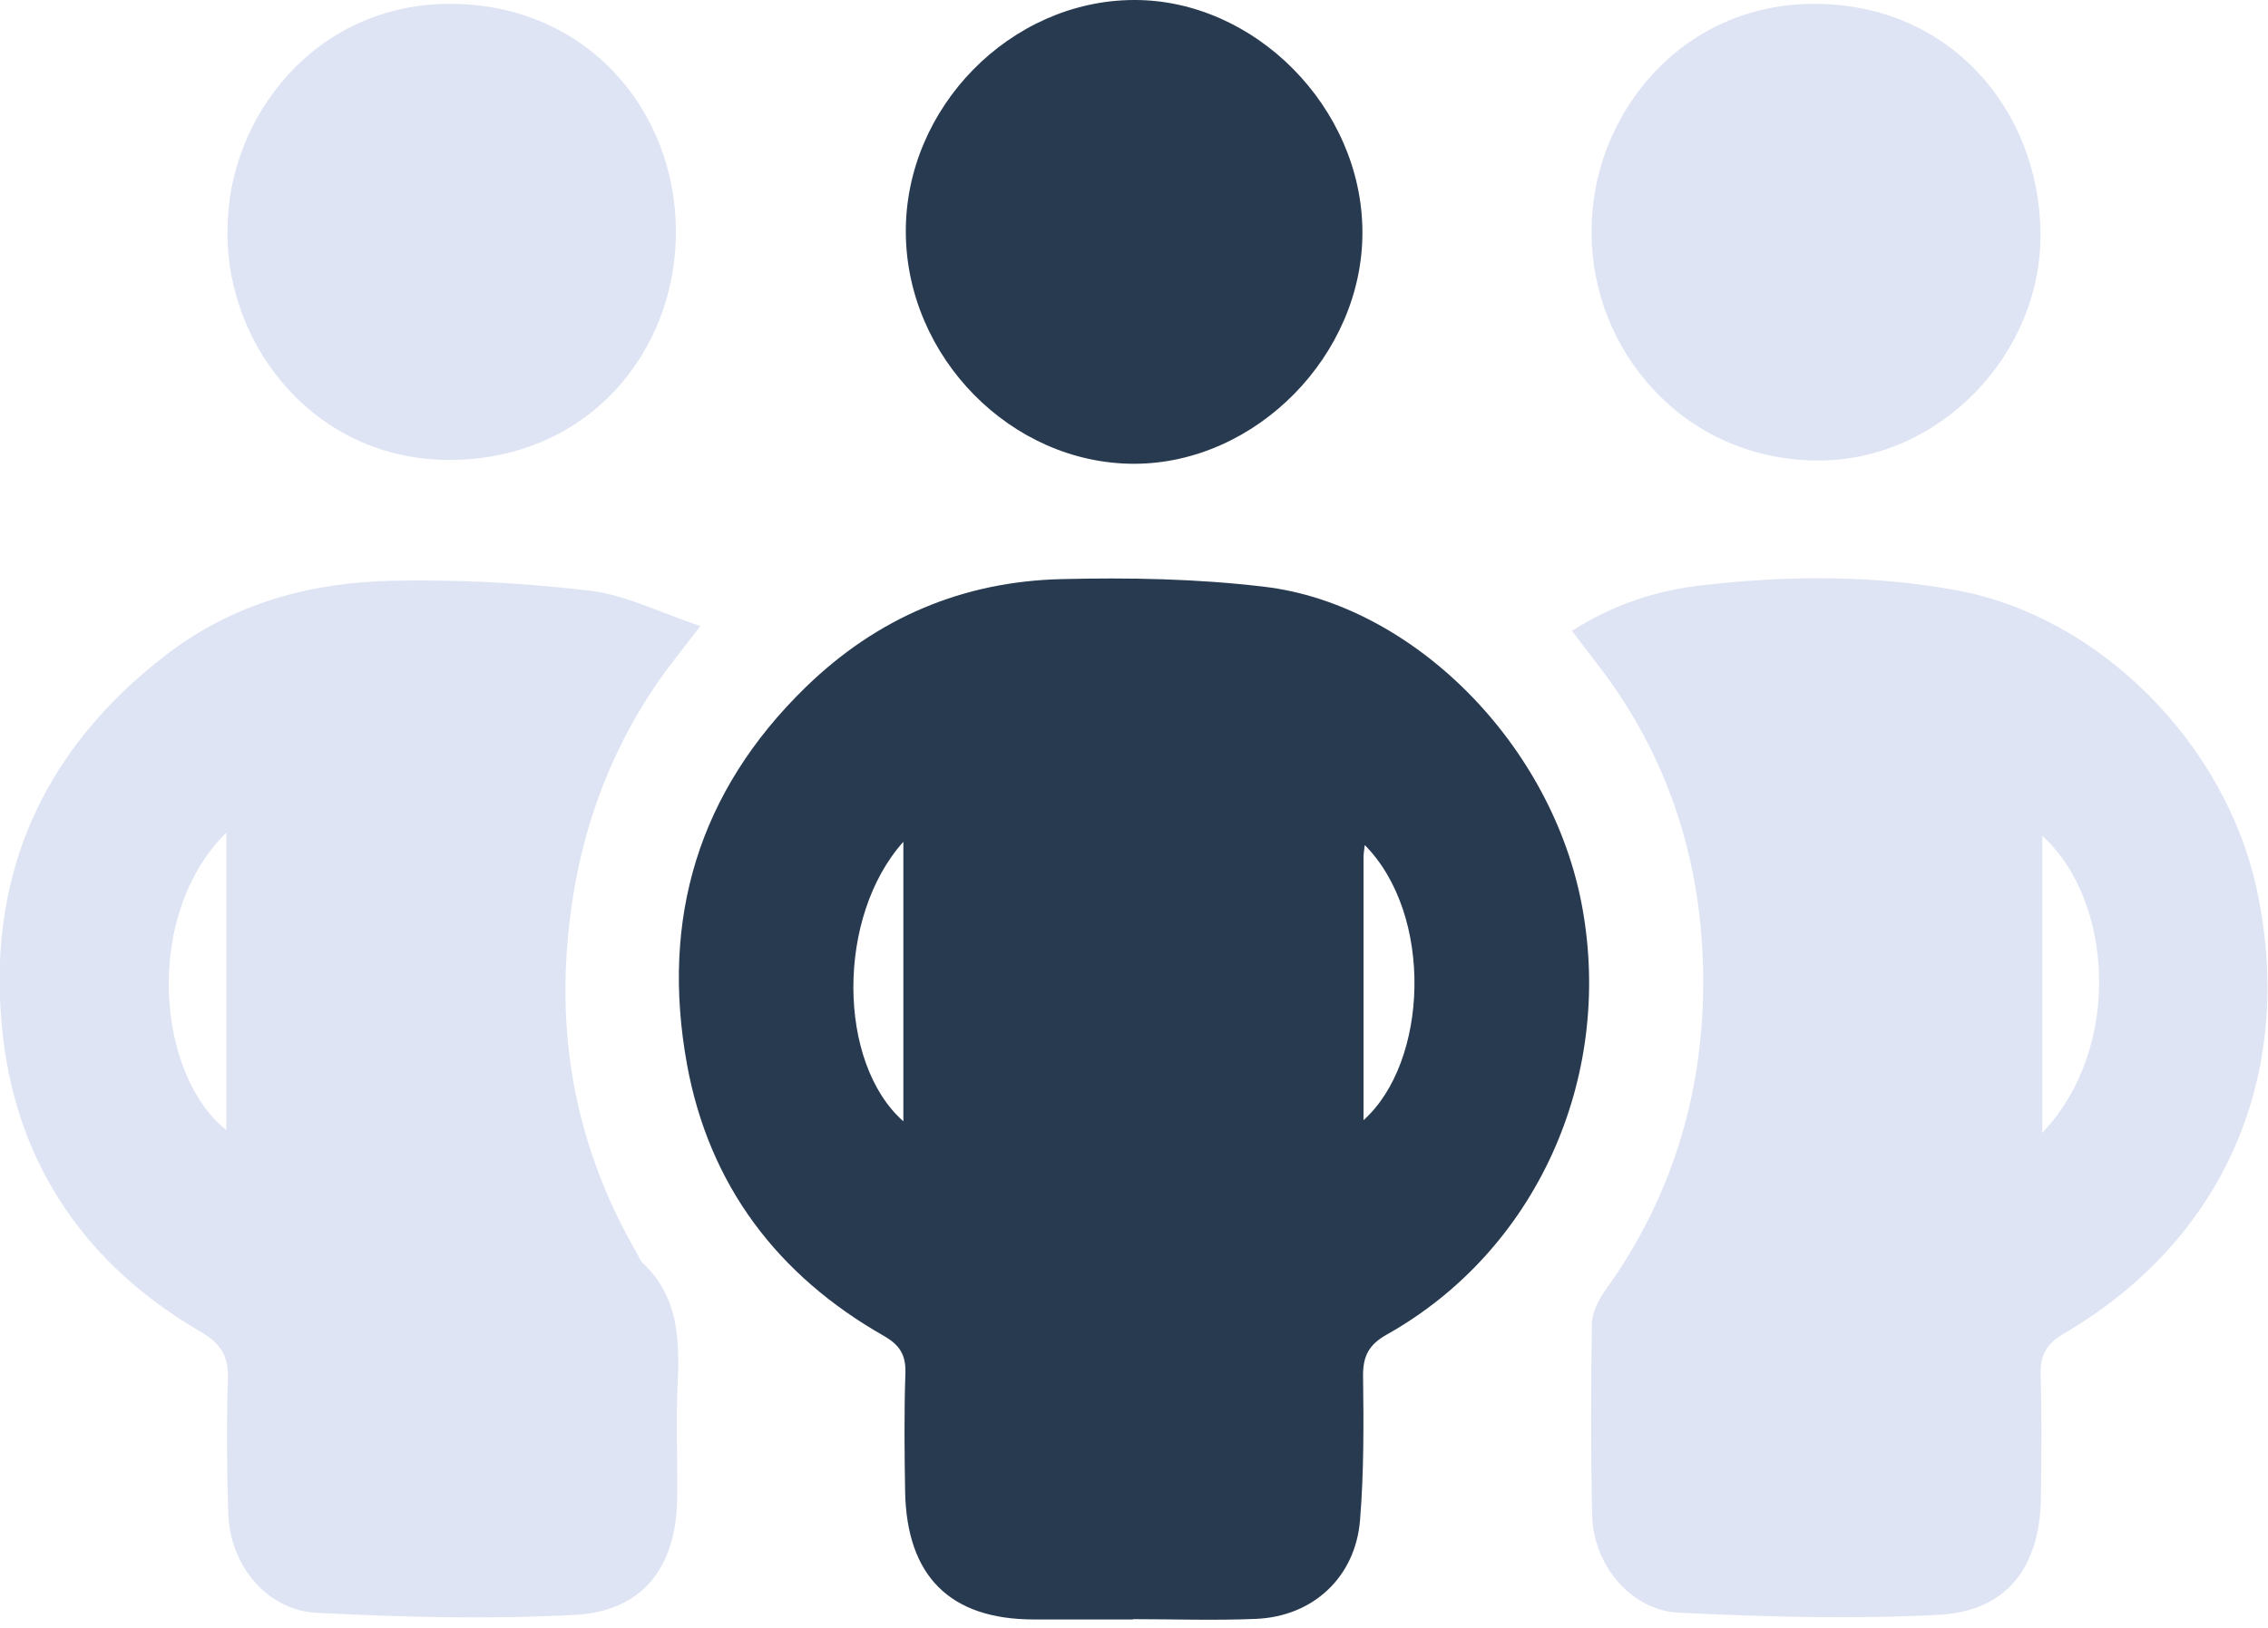
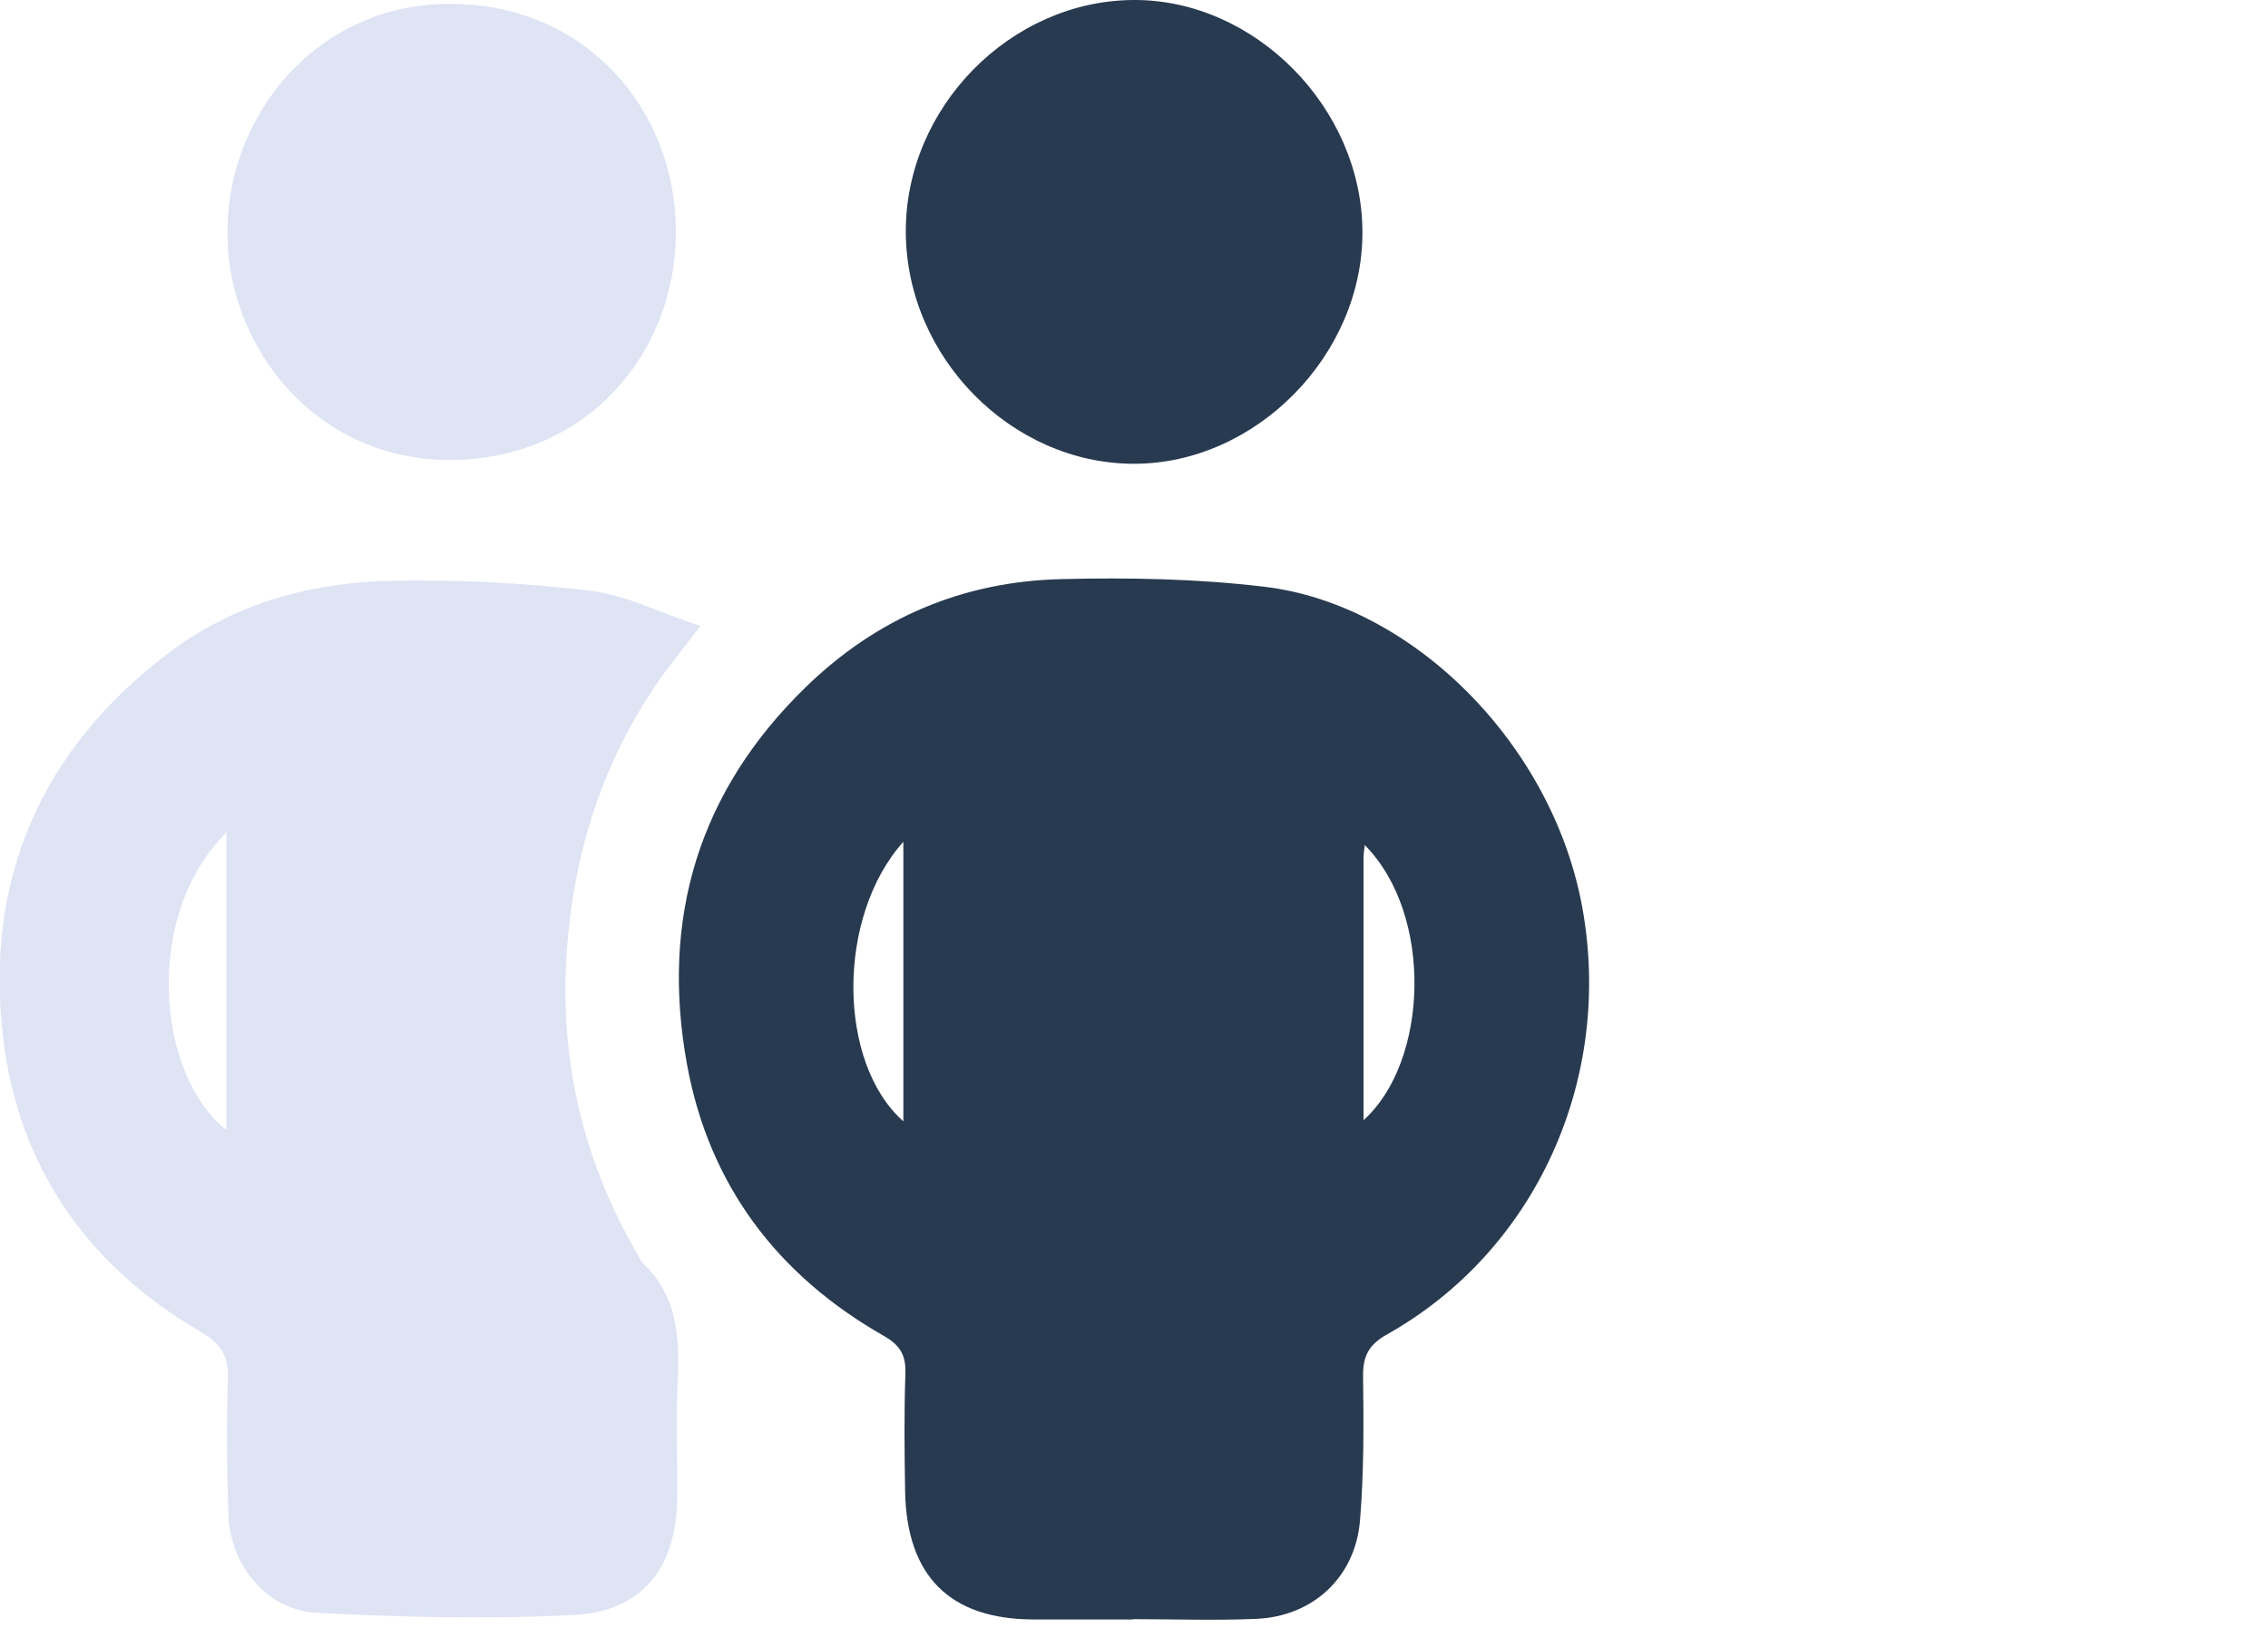
<svg xmlns="http://www.w3.org/2000/svg" width="39" height="28" viewBox="0 0 39 28" fill="none">
  <g clip-path="url(#clip0_4568_9991)">
    <path d="M19.481 27.855C18.912 27.855 18.341 27.855 17.771 27.855C16.336 27.852 15.59 27.112 15.564 25.649C15.553 24.974 15.546 24.297 15.569 23.621C15.58 23.301 15.468 23.131 15.194 22.975C13.376 21.94 12.193 20.391 11.813 18.305C11.358 15.8 12.011 13.617 13.848 11.826C15.084 10.621 16.561 10.002 18.249 9.961C19.411 9.932 20.585 9.954 21.739 10.092C24.296 10.394 26.707 12.807 27.212 15.626C27.738 18.557 26.418 21.51 23.848 22.954C23.545 23.125 23.436 23.316 23.439 23.666C23.45 24.492 23.454 25.323 23.387 26.146C23.308 27.128 22.578 27.804 21.599 27.845C20.894 27.875 20.188 27.85 19.481 27.85C19.481 27.852 19.481 27.855 19.481 27.857V27.855ZM15.534 14.479C14.38 15.767 14.396 18.28 15.534 19.287V14.479ZM23.445 19.269C24.563 18.27 24.659 15.737 23.468 14.535C23.46 14.617 23.447 14.681 23.447 14.746C23.447 16.246 23.447 17.747 23.447 19.269H23.445Z" fill="#283A50" />
-     <path d="M27.03 10.852C27.756 10.387 28.495 10.156 29.264 10.067C30.722 9.899 32.188 9.886 33.639 10.152C36.108 10.603 38.288 12.801 38.818 15.348C39.474 18.499 38.242 21.327 35.493 22.936C35.191 23.111 35.078 23.311 35.09 23.656C35.113 24.358 35.103 25.064 35.095 25.766C35.08 26.961 34.501 27.716 33.333 27.776C31.846 27.852 30.352 27.811 28.864 27.738C28.047 27.698 27.401 26.918 27.38 26.079C27.352 24.977 27.355 23.872 27.375 22.77C27.378 22.569 27.494 22.346 27.616 22.177C28.735 20.619 29.277 18.849 29.288 16.95C29.3 14.914 28.721 13.035 27.458 11.41C27.326 11.239 27.195 11.066 27.032 10.852H27.03ZM35.119 19.485C36.511 18.017 36.33 15.471 35.119 14.377V19.485Z" fill="#DEE4F4" />
    <path d="M12.043 10.769C11.732 11.177 11.507 11.45 11.307 11.74C10.353 13.133 9.862 14.678 9.746 16.373C9.619 18.238 10.025 19.954 10.952 21.556C10.986 21.616 11.011 21.686 11.059 21.731C11.658 22.297 11.689 23.022 11.653 23.784C11.622 24.444 11.653 25.108 11.645 25.771C11.63 26.962 11.046 27.718 9.877 27.777C8.405 27.854 6.922 27.817 5.449 27.741C4.581 27.696 3.953 26.919 3.925 26.031C3.901 25.259 3.894 24.486 3.919 23.714C3.932 23.317 3.79 23.105 3.449 22.906C1.514 21.78 0.313 20.081 0.052 17.837C-0.263 15.134 0.695 12.923 2.856 11.264C4.013 10.376 5.336 10.019 6.739 9.989C7.873 9.964 9.015 10.027 10.143 10.16C10.756 10.233 11.343 10.535 12.045 10.769H12.043ZM3.892 14.321C2.457 15.739 2.692 18.487 3.892 19.438V14.321Z" fill="#DEE4F4" />
    <path d="M19.501 7.977C17.392 7.977 15.586 6.145 15.576 3.994C15.566 1.852 17.371 0.012 19.49 -6.7993e-05C21.577 -0.012 23.419 1.851 23.428 3.984C23.438 6.105 21.598 7.977 19.5 7.977H19.501Z" fill="#283A50" />
-     <path d="M3.913 3.993C3.897 2.01 5.433 0.051 7.763 0.066C10.095 0.081 11.62 1.899 11.623 3.983C11.626 6.048 10.122 7.886 7.771 7.911C5.455 7.936 3.901 5.99 3.911 3.993H3.913Z" fill="#DEE4F4" />
-     <path d="M27.369 3.997C27.351 2.02 28.878 0.055 31.216 0.066C33.538 0.078 35.052 1.886 35.088 3.98C35.124 6.092 33.342 7.942 31.234 7.921C28.926 7.898 27.363 6.002 27.369 3.997Z" fill="#DEE4F4" />
+     <path d="M3.913 3.993C3.897 2.01 5.433 0.051 7.763 0.066C10.095 0.081 11.62 1.899 11.623 3.983C11.626 6.048 10.122 7.886 7.771 7.911C5.455 7.936 3.901 5.99 3.911 3.993H3.913" fill="#DEE4F4" />
  </g>
  <defs>
    <clipPath id="clip0_4568_9991">
      <rect width="39" height="27.857" fill="white" transform="translate(-0.002 -3.05176e-05)" />
    </clipPath>
  </defs>
</svg>